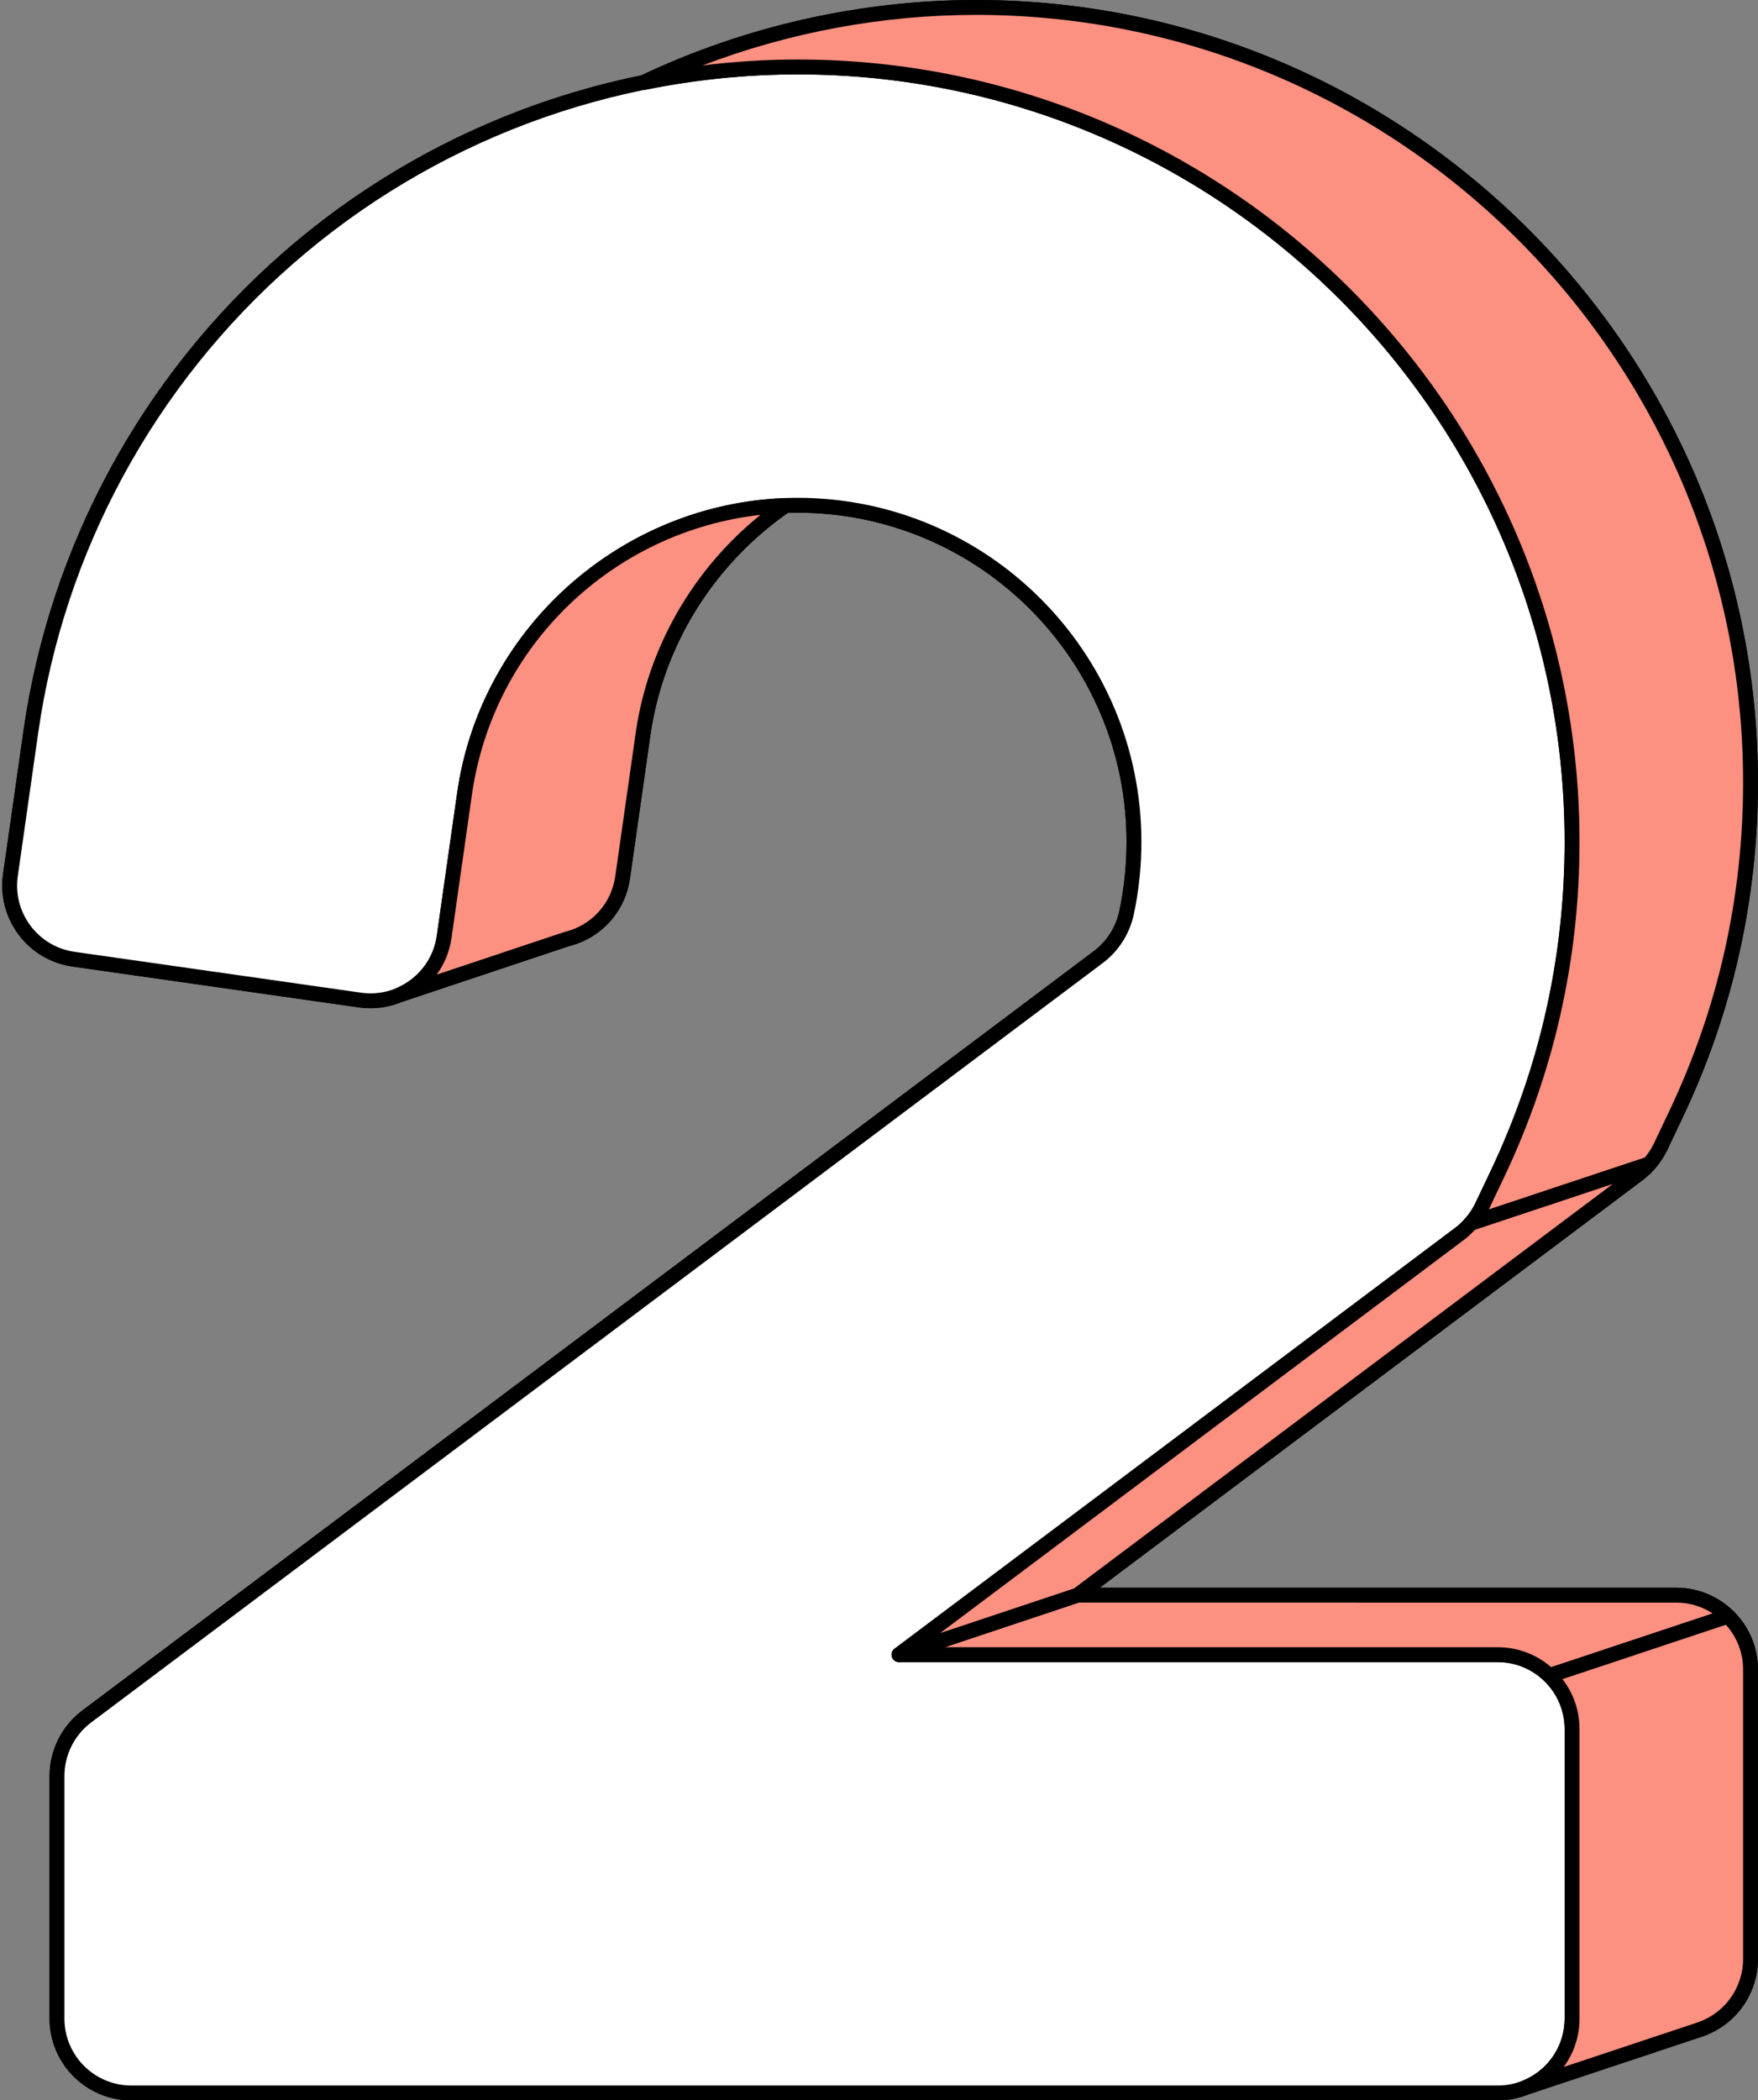
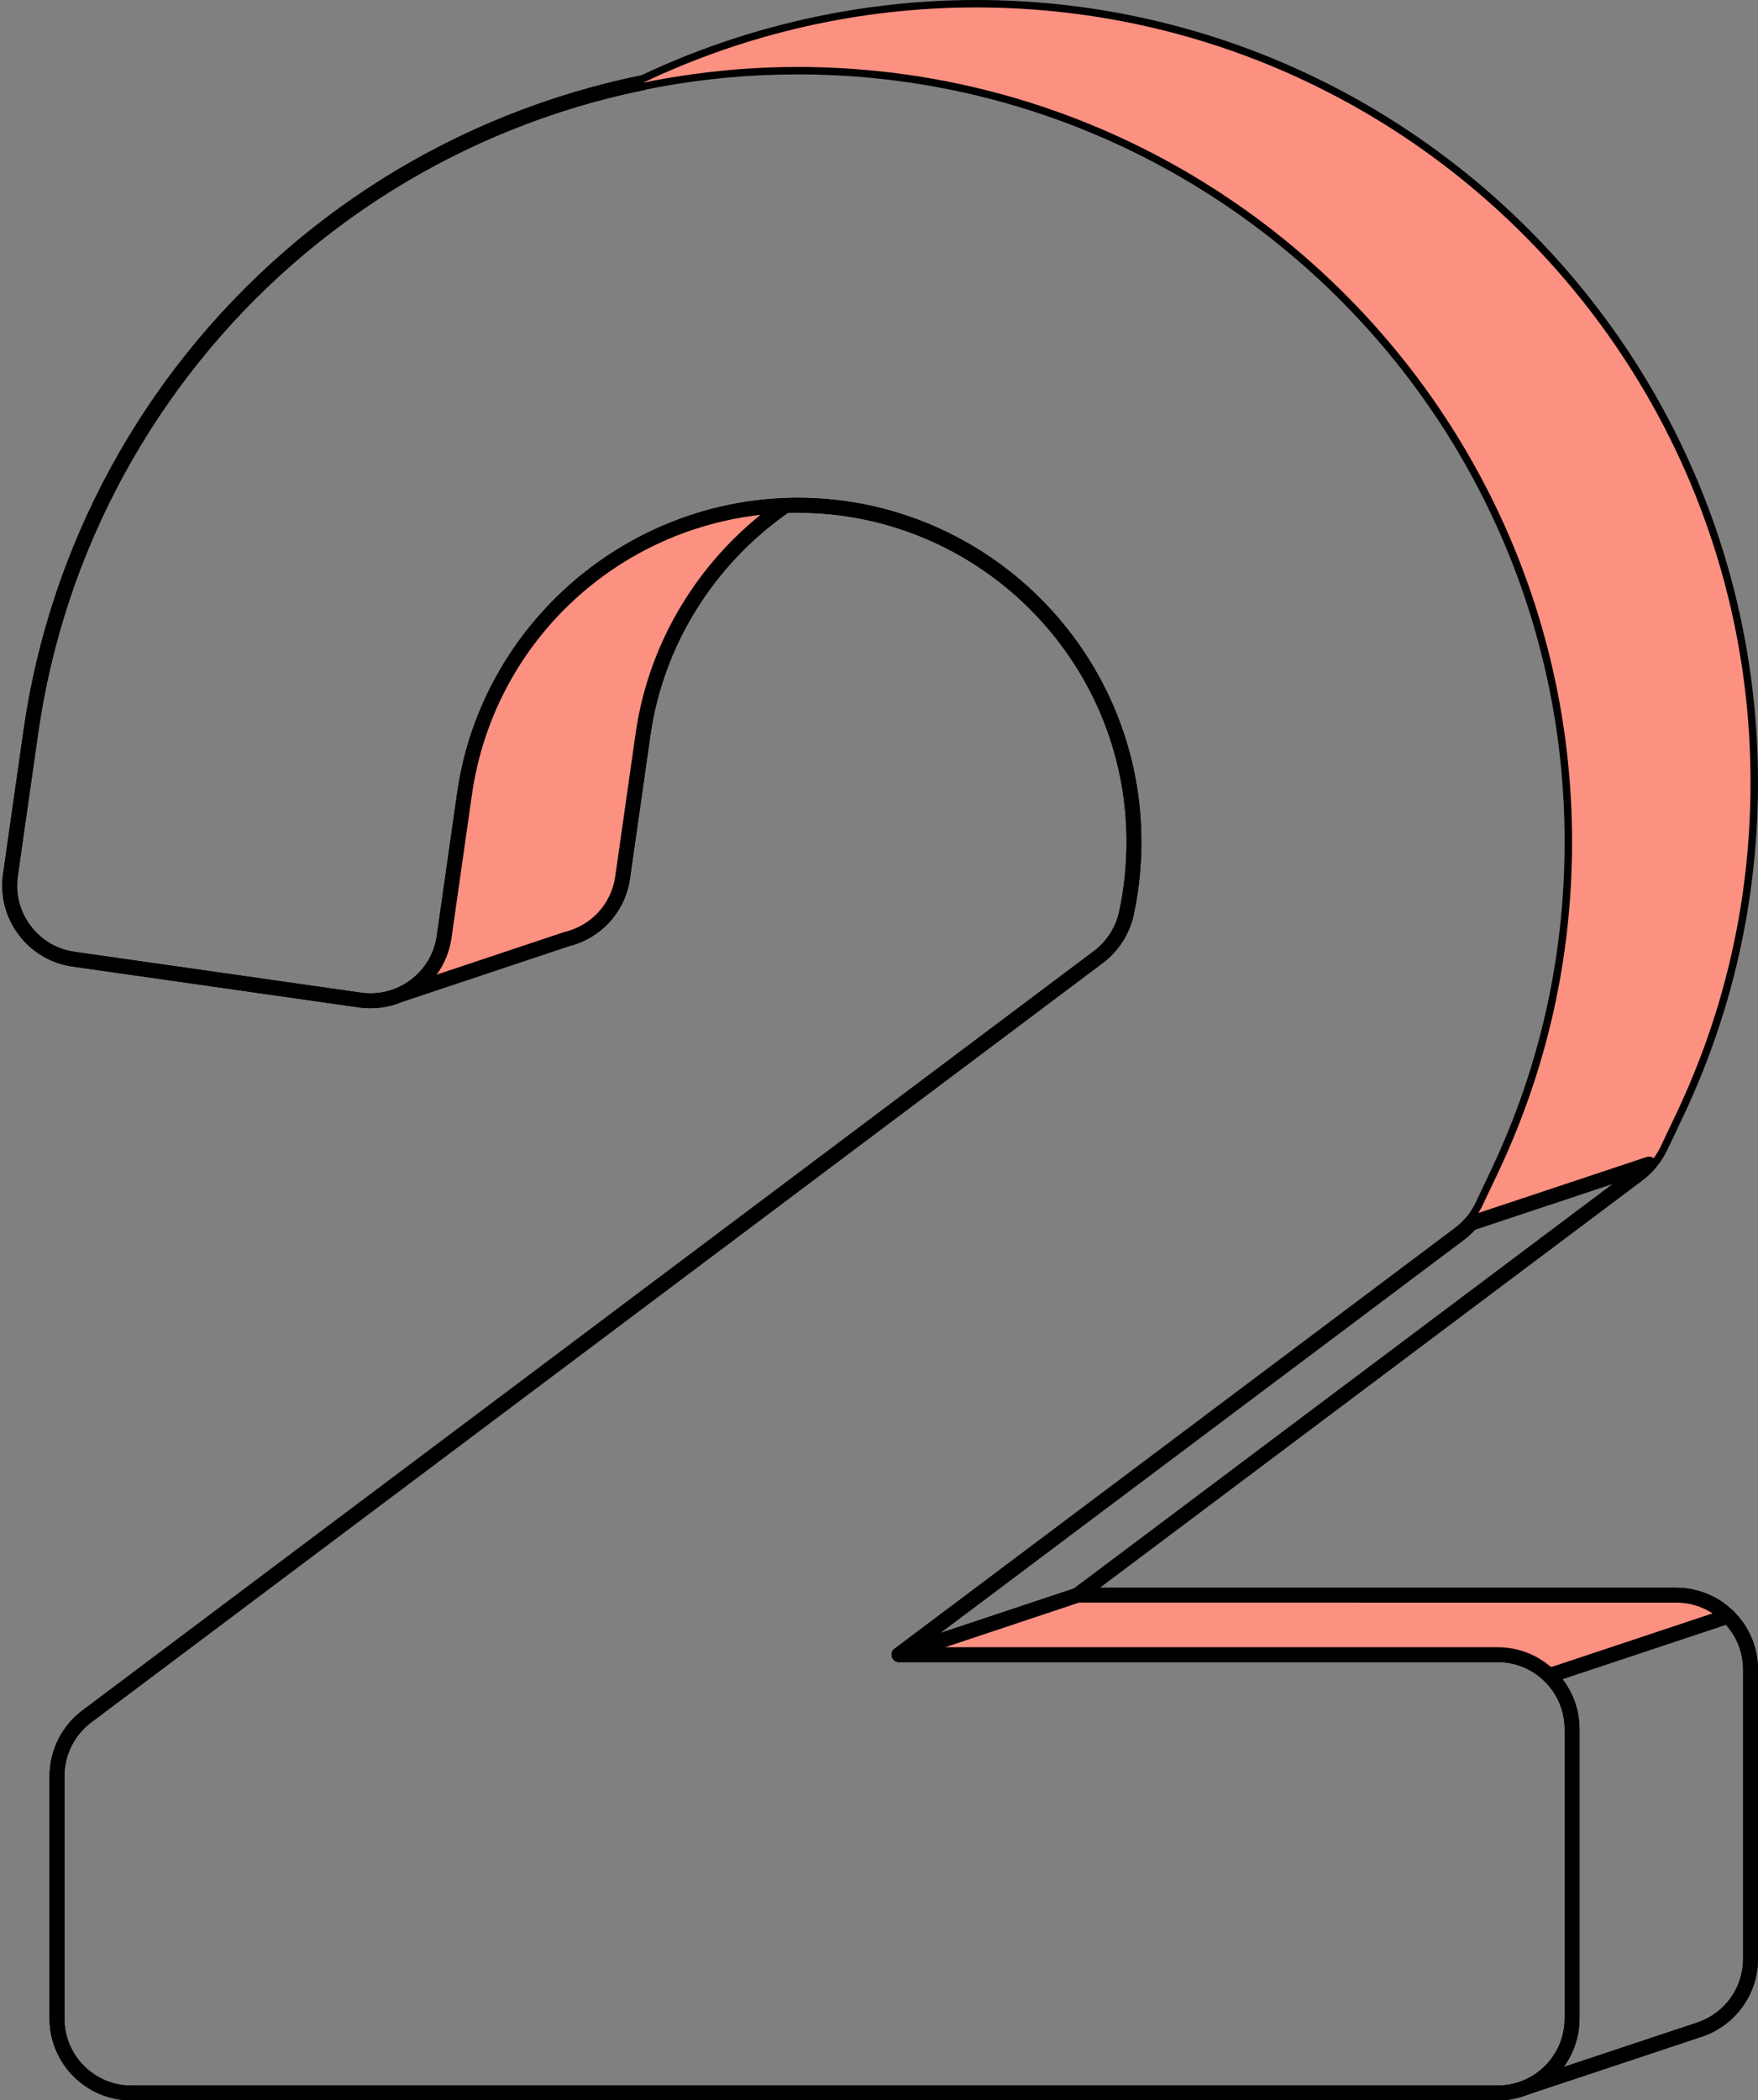
<svg xmlns="http://www.w3.org/2000/svg" height="846.9" preserveAspectRatio="xMidYMid meet" version="1.0" viewBox="-0.9 0.0 709.2 846.9" width="709.2" zoomAndPan="magnify">
  <rect x="-0.9" y="0.0" width="709.2" height="846.9" fill="#808080" stroke="none" />
  <g id="change1_1">
-     <path d="M675.291,643.213H433.769L659.91,473.519c3.888-2.917,7.008-6.735,9.092-11.125l6.174-12.998 c19.982-42.059,30.114-87.127,30.114-133.954C705.291,143.16,565.13,3,392.848,3c-46.846,0-92.666,10.529-134.288,30.343 C205.773,44.076,156.3,68.273,115.23,104.191c-56.336,49.27-93.16,117.054-103.683,190.865l-8.24,57.783 c-2.339,16.403,9.062,31.595,25.465,33.935l115.567,16.479c5.654,0.806,11.149-0.051,16.04-2.153l0.015,0.025l67.062-22.375 l-0.016-0.014c11.669-2.75,21.04-12.362,22.834-24.947l8.24-57.784c5.47-38.364,27.139-71.241,57.423-92.154 c1.633-0.059,3.267-0.114,4.912-0.114c74.829,0,135.706,60.877,135.706,135.706c0,9.722-1,19.285-2.985,28.591 c-1.523,7.137-5.55,13.497-11.388,17.877l-408.1,306.234c-7.551,5.666-11.994,14.555-11.994,23.996v97.808 c0,16.569,13.431,30,30,30h551.203c4.031,0,7.869-0.807,11.382-2.249l0.003,0.007l69.243-23.032 c0.324-0.097,0.639-0.211,0.958-0.319l0.385-0.128l-0.015-0.007c11.667-4.11,20.043-15.199,20.043-28.273V673.213 C705.291,656.644,691.86,643.213,675.291,643.213z" />
    <path d="M603.291,846.948H52.087c-18.196,0-33-14.804-33-33v-97.809c0-10.329,4.932-20.196,13.194-26.395L440.38,383.511 c5.234-3.927,8.876-9.646,10.255-16.104c1.937-9.08,2.919-18.489,2.919-27.965c0-73.174-59.531-132.706-132.706-132.706 c-1.305,0-2.605,0.035-3.924,0.08c-30.132,21.101-50.323,53.713-55.441,89.611l-8.24,57.784 c-1.913,13.417-11.621,24.121-24.778,27.362c-0.02,0.007-0.04,0.014-0.061,0.021l-67.062,22.375 c-0.058,0.02-0.117,0.037-0.176,0.053c-5.474,2.269-11.429,3.028-17.251,2.199L28.348,389.743 c-8.727-1.244-16.447-5.812-21.737-12.863c-5.291-7.05-7.519-15.739-6.274-24.465l8.24-57.783 c10.625-74.521,47.8-142.956,104.678-192.7c40.947-35.81,90.856-60.515,144.348-71.457C299.617,10.538,346.375,0,392.848,0 c173.936,0,315.442,141.507,315.442,315.442c0,47.276-10.229,92.778-30.404,135.242l-6.174,12.998 c-2.284,4.81-5.743,9.041-10.002,12.237L442.765,640.213h232.525c18.196,0,33,14.804,33,33v116.735 c0,13.861-8.736,26.284-21.772,31.005c-0.101,0.046-0.205,0.087-0.312,0.123l-0.616,0.207c-0.271,0.093-0.539,0.185-0.814,0.267 l-69.153,23.003c-0.008,0.002-0.015,0.005-0.022,0.007C611.664,846.145,607.524,846.948,603.291,846.948z M320.848,200.736 c76.482,0,138.706,62.223,138.706,138.706c0,9.896-1.026,19.726-3.052,29.217c-1.681,7.875-6.127,14.854-12.521,19.651 l-408.1,306.233c-6.76,5.072-10.795,13.145-10.795,21.596v97.809c0,14.888,12.112,27,27,27h551.203 c3.523,0,6.97-0.681,10.243-2.024c0.131-0.054,0.265-0.098,0.4-0.132l69.037-22.963c0.283-0.086,0.473-0.152,0.662-0.218 l0.424-0.143c0.063-0.028,0.128-0.053,0.193-0.076c10.79-3.801,18.04-14.026,18.04-25.443V673.213c0-14.888-12.112-27-27-27 H433.769c-1.291,0-2.438-0.826-2.846-2.051c-0.408-1.225,0.013-2.574,1.045-3.349L658.109,471.12 c3.485-2.615,6.314-6.078,8.184-10.013l6.174-12.998c19.79-41.653,29.824-86.289,29.824-132.667 C702.291,144.815,563.475,6,392.848,6c-45.709,0-91.699,10.392-132.999,30.052c-0.22,0.104-0.453,0.182-0.692,0.231 c-52.61,10.697-101.697,34.96-141.953,70.167C61.407,155.248,24.939,222.38,14.516,295.479l-8.24,57.783 c-1.018,7.14,0.805,14.249,5.134,20.017c4.329,5.769,10.645,9.506,17.785,10.524l115.567,16.479 c4.872,0.695,9.862,0.024,14.432-1.939c0.208-0.089,0.422-0.154,0.637-0.194l66.359-22.141c0.178-0.082,0.366-0.147,0.561-0.193 c10.907-2.57,18.974-11.382,20.552-22.451l8.24-57.784c5.394-37.834,26.785-72.168,58.688-94.2 c0.471-0.325,1.024-0.509,1.596-0.529C317.507,200.791,319.154,200.736,320.848,200.736z" />
  </g>
  <g>
    <g id="change2_1">
-       <path d="M22.088,813.948v-97.809c0-9.44,4.443-18.33,11.994-23.996L442.182,385.91 c5.837-4.38,9.864-10.74,11.386-17.877c1.985-9.307,2.986-18.869,2.986-28.591c0-74.829-60.877-135.706-135.706-135.706 c-67.132,0-124.884,49.984-134.335,116.268l-8.24,57.784c-2.339,16.403-17.532,27.804-33.935,25.465L28.772,386.773 c-16.403-2.339-27.804-17.532-25.465-33.935l8.24-57.783c10.523-73.81,47.347-141.594,103.683-190.865 C172.149,54.413,245.173,27,320.848,27c172.282,0,312.442,140.161,312.442,312.442c0,46.827-10.132,91.896-30.114,133.954 l-6.174,12.999c-2.085,4.39-5.205,8.207-9.093,11.124L361.769,667.212h241.522c16.569,0,30,13.431,30,30v116.736 c0,16.569-13.431,30-30,30H52.088C35.519,843.948,22.088,830.517,22.088,813.948z" fill="#FFF" />
-     </g>
+       </g>
    <g id="change1_7">
      <path d="M603.291,846.948H52.087c-18.196,0-33-14.804-33-33v-97.809c0-10.329,4.932-20.196,13.194-26.395l408.1-306.233 c5.235-3.929,8.876-9.647,10.254-16.104c1.937-9.085,2.919-18.494,2.919-27.965c0-73.174-59.531-132.706-132.706-132.706 c-65.648,0-122.124,48.877-131.365,113.692l-8.24,57.784c-2.568,18.014-19.31,30.581-37.328,28.011L28.348,389.743 c-8.727-1.244-16.446-5.812-21.737-12.863c-5.291-7.05-7.519-15.739-6.274-24.465l8.239-57.783 c10.625-74.52,47.8-142.955,104.678-192.7C170.721,51.677,244.446,24,320.848,24c173.936,0,315.442,141.507,315.442,315.442 c0,47.276-10.229,92.778-30.404,135.242l-6.174,12.999c-2.284,4.809-5.743,9.041-10.002,12.236L370.765,664.212h232.526 c18.196,0,33,14.804,33,33v116.736C636.291,832.145,621.487,846.948,603.291,846.948z M320.848,200.736 c76.482,0,138.706,62.223,138.706,138.706c0,9.891-1.026,19.721-3.052,29.217c-1.679,7.874-6.126,14.853-12.52,19.651 L35.882,694.543c-6.76,5.072-10.795,13.145-10.795,21.596v97.809c0,14.888,12.112,27,27,27h551.203c14.888,0,27-12.112,27-27 V697.212c0-14.888-12.112-27-27-27H361.769c-1.291,0-2.438-0.826-2.846-2.051c-0.409-1.225,0.012-2.574,1.045-3.349L586.109,495.12 c3.485-2.615,6.314-6.077,8.184-10.012l6.174-12.999c19.79-41.653,29.824-86.289,29.824-132.667 C630.291,168.815,491.475,30,320.848,30c-74.949,0-147.271,27.15-203.644,76.45c-55.797,48.799-92.266,115.932-102.688,189.03 l-8.24,57.783c-1.018,7.14,0.805,14.249,5.134,20.017s10.645,9.506,17.784,10.524l115.567,16.479 c14.742,2.105,28.439-8.179,30.542-22.917l8.239-57.784C193.204,251.828,252.232,200.736,320.848,200.736z" />
    </g>
  </g>
  <g>
    <g id="change3_4">
      <path d="M186.513,320.004l-8.24,57.784c-1.532,10.748-8.6,19.318-17.895,23.312l0.015,0.025l67.062-22.375 l-0.016-0.014c11.669-2.75,21.04-12.362,22.834-24.947l8.24-57.784c5.47-38.364,27.139-71.241,57.423-92.154 C250.92,206.219,195.733,255.343,186.513,320.004z" fill="#FC9081" />
    </g>
    <g id="change1_5">
      <path d="M160.394,404.125c-1.04,0-2.036-0.543-2.586-1.479c-0.437-0.742-0.541-1.649-0.272-2.468 c0.269-0.818,0.868-1.495,1.659-1.834c8.75-3.76,14.772-11.602,16.109-20.979l8.24-57.784 c4.551-31.918,20.446-61.483,44.756-83.248c24.246-21.707,55.33-34.308,87.527-35.481c1.327-0.041,2.537,0.788,2.957,2.053 c0.42,1.265-0.045,2.656-1.143,3.414c-30.53,21.083-51,53.927-56.158,90.109l-8.24,57.784 c-1.913,13.417-11.622,24.121-24.778,27.363c-0.02,0.007-0.04,0.014-0.06,0.021l-67.062,22.375 C161.03,404.075,160.71,404.125,160.394,404.125z M305.904,207.601c-59.671,6.707-107.851,52.728-116.421,112.827l-8.24,57.784 c-0.78,5.472-2.863,10.515-5.99,14.792l50.937-16.995c0.178-0.082,0.366-0.147,0.562-0.193 c10.907-2.57,18.974-11.382,20.552-22.451l8.24-57.784C260.454,261.141,278.62,229.6,305.904,207.601z" />
    </g>
  </g>
  <g>
    <g id="change3_3">
      <path d="M675.291,643.213H433.769l-72,24h241.522c8.111,0,15.456,3.232,20.855,8.461l72.041-23.962 C690.784,646.46,683.421,643.213,675.291,643.213z" fill="#FC9081" />
    </g>
    <g id="change1_4">
      <path d="M624.146,678.674c-0.767,0-1.519-0.294-2.087-0.845c-5.071-4.912-11.737-7.616-18.769-7.616H361.769 c-1.471,0-2.726-1.067-2.961-2.52c-0.235-1.452,0.617-2.861,2.013-3.327l72.001-24c0.306-0.102,0.626-0.154,0.948-0.154h241.521 c8.624,0,16.787,3.32,22.987,9.348c0.752,0.73,1.067,1.799,0.833,2.82c-0.233,1.021-0.983,1.847-1.977,2.177l-72.041,23.962 C624.783,678.624,624.463,678.674,624.146,678.674z M380.255,664.213h223.035c7.982,0,15.576,2.849,21.581,8.058l65.156-21.672 c-4.354-2.854-9.44-4.386-14.737-4.386H434.256L380.255,664.213z" />
    </g>
  </g>
  <g>
    <g id="change3_5">
-       <path d="M696.187,651.712l-72.041,23.962c5.631,5.454,9.145,13.08,9.145,21.539v116.735 c0,12.538-7.698,23.267-18.618,27.751l0.003,0.007l69.243-23.032c0.324-0.097,0.639-0.211,0.958-0.319l0.385-0.128l-0.015-0.007 c11.667-4.11,20.043-15.199,20.043-28.273V673.213C705.291,664.774,701.796,657.162,696.187,651.712z" fill="#FC9081" />
-     </g>
+       </g>
    <g id="change1_6">
      <path d="M614.675,844.707c-1.195,0-2.318-0.719-2.785-1.886c-0.611-1.528,0.12-3.271,1.643-3.896 c10.18-4.181,16.758-13.984,16.758-24.977V697.213c0-7.359-2.924-14.243-8.231-19.384c-0.754-0.729-1.071-1.799-0.838-2.822 s0.983-1.849,1.978-2.18l72.041-23.962c1.062-0.353,2.233-0.085,3.038,0.695c6.457,6.275,10.013,14.675,10.013,23.652v116.735 c0,13.861-8.737,26.284-21.773,31.005c-0.1,0.046-0.204,0.087-0.311,0.123l-0.616,0.207c-0.271,0.093-0.539,0.185-0.814,0.267 l-69.153,23.003C615.309,844.658,614.99,844.707,614.675,844.707z M629.425,677.08c4.455,5.745,6.865,12.742,6.865,20.133v116.735 c0,7.207-2.312,13.995-6.377,19.528l53.058-17.648c0.283-0.086,0.473-0.152,0.662-0.218l0.424-0.143 c0.063-0.027,0.128-0.053,0.193-0.076c10.79-3.801,18.04-14.026,18.04-25.443V673.213c0-6.743-2.454-13.089-6.948-18.059 L629.425,677.08z" />
    </g>
  </g>
  <g>
    <g id="change3_1">
      <path d="M675.177,449.396c19.982-42.059,30.114-87.127,30.114-133.954C705.291,143.16,565.13,3,392.848,3 c-46.846,0-92.666,10.529-134.288,30.343C278.93,29.2,299.777,27,320.848,27C493.13,27,633.291,167.16,633.291,339.442 c0,46.827-10.132,91.896-30.114,133.954l-6.174,12.998c-1.2,2.526-2.776,4.832-4.61,6.916l71.931-23.925 c1.863-2.104,3.464-4.434,4.679-6.991L675.177,449.396z" fill="#FC9081" />
    </g>
    <g id="change1_2">
-       <path d="M592.392,496.312c-0.985,0-1.934-0.487-2.501-1.343c-0.748-1.13-0.646-2.622,0.249-3.639 c1.727-1.962,3.123-4.056,4.152-6.222l6.174-12.998c19.79-41.653,29.824-86.289,29.824-132.667 C630.291,168.815,491.475,30,320.848,30c-20.436,0-41.191,2.114-61.69,6.283c-1.483,0.3-2.963-0.552-3.443-1.989 c-0.48-1.438,0.187-3.008,1.556-3.66C299.371,10.593,346.253,0,392.848,0c173.936,0,315.442,141.507,315.442,315.442 c0,47.273-10.231,92.78-30.404,135.241l-6.174,12.998c-1.283,2.701-3.014,5.29-5.143,7.693c-0.351,0.395-0.799,0.691-1.299,0.857 l-71.932,23.925C593.027,496.261,592.708,496.312,592.392,496.312z M320.848,24c173.936,0,315.442,141.507,315.442,315.442 c0,47.276-10.229,92.778-30.404,135.242l-6.174,12.998c-0.006,0.013-0.013,0.026-0.019,0.039l62.899-20.921 c1.52-1.808,2.762-3.72,3.699-5.693l6.174-12.998c0,0,0,0,0,0c19.79-41.653,29.824-86.289,29.824-132.667 C702.291,144.815,563.475,6,392.848,6c-37.535,0-75.257,7.006-110.418,20.399C295.266,24.804,308.118,24,320.848,24z" />
-     </g>
+       </g>
  </g>
  <g>
    <g id="change3_2">
-       <path d="M587.91,497.519L361.769,667.213l72-24L659.91,473.519c1.623-1.218,3.078-2.626,4.414-4.134l-71.931,23.925 C591.039,494.849,589.561,496.281,587.91,497.519z" fill="#FC9081" />
-     </g>
+       </g>
    <g id="change1_3">
      <path d="M361.769,670.213c-1.09,0-2.128-0.597-2.658-1.608c-0.683-1.303-0.32-2.909,0.856-3.792L586.109,495.12c0,0,0,0,0.001,0 c1.375-1.032,2.693-2.272,4.03-3.791c0.351-0.399,0.801-0.697,1.305-0.865l71.932-23.925c1.29-0.429,2.703,0.061,3.451,1.194 c0.747,1.133,0.642,2.626-0.259,3.642c-1.596,1.802-3.186,3.288-4.858,4.544L435.57,645.612c-0.259,0.194-0.546,0.345-0.853,0.447 l-72,24C362.404,670.164,362.085,670.213,361.769,670.213z M589.711,499.919L378.344,658.525l54.014-18.004l217.387-163.125 l-55.651,18.51C592.664,497.466,591.224,498.784,589.711,499.919z" />
    </g>
  </g>
</svg>